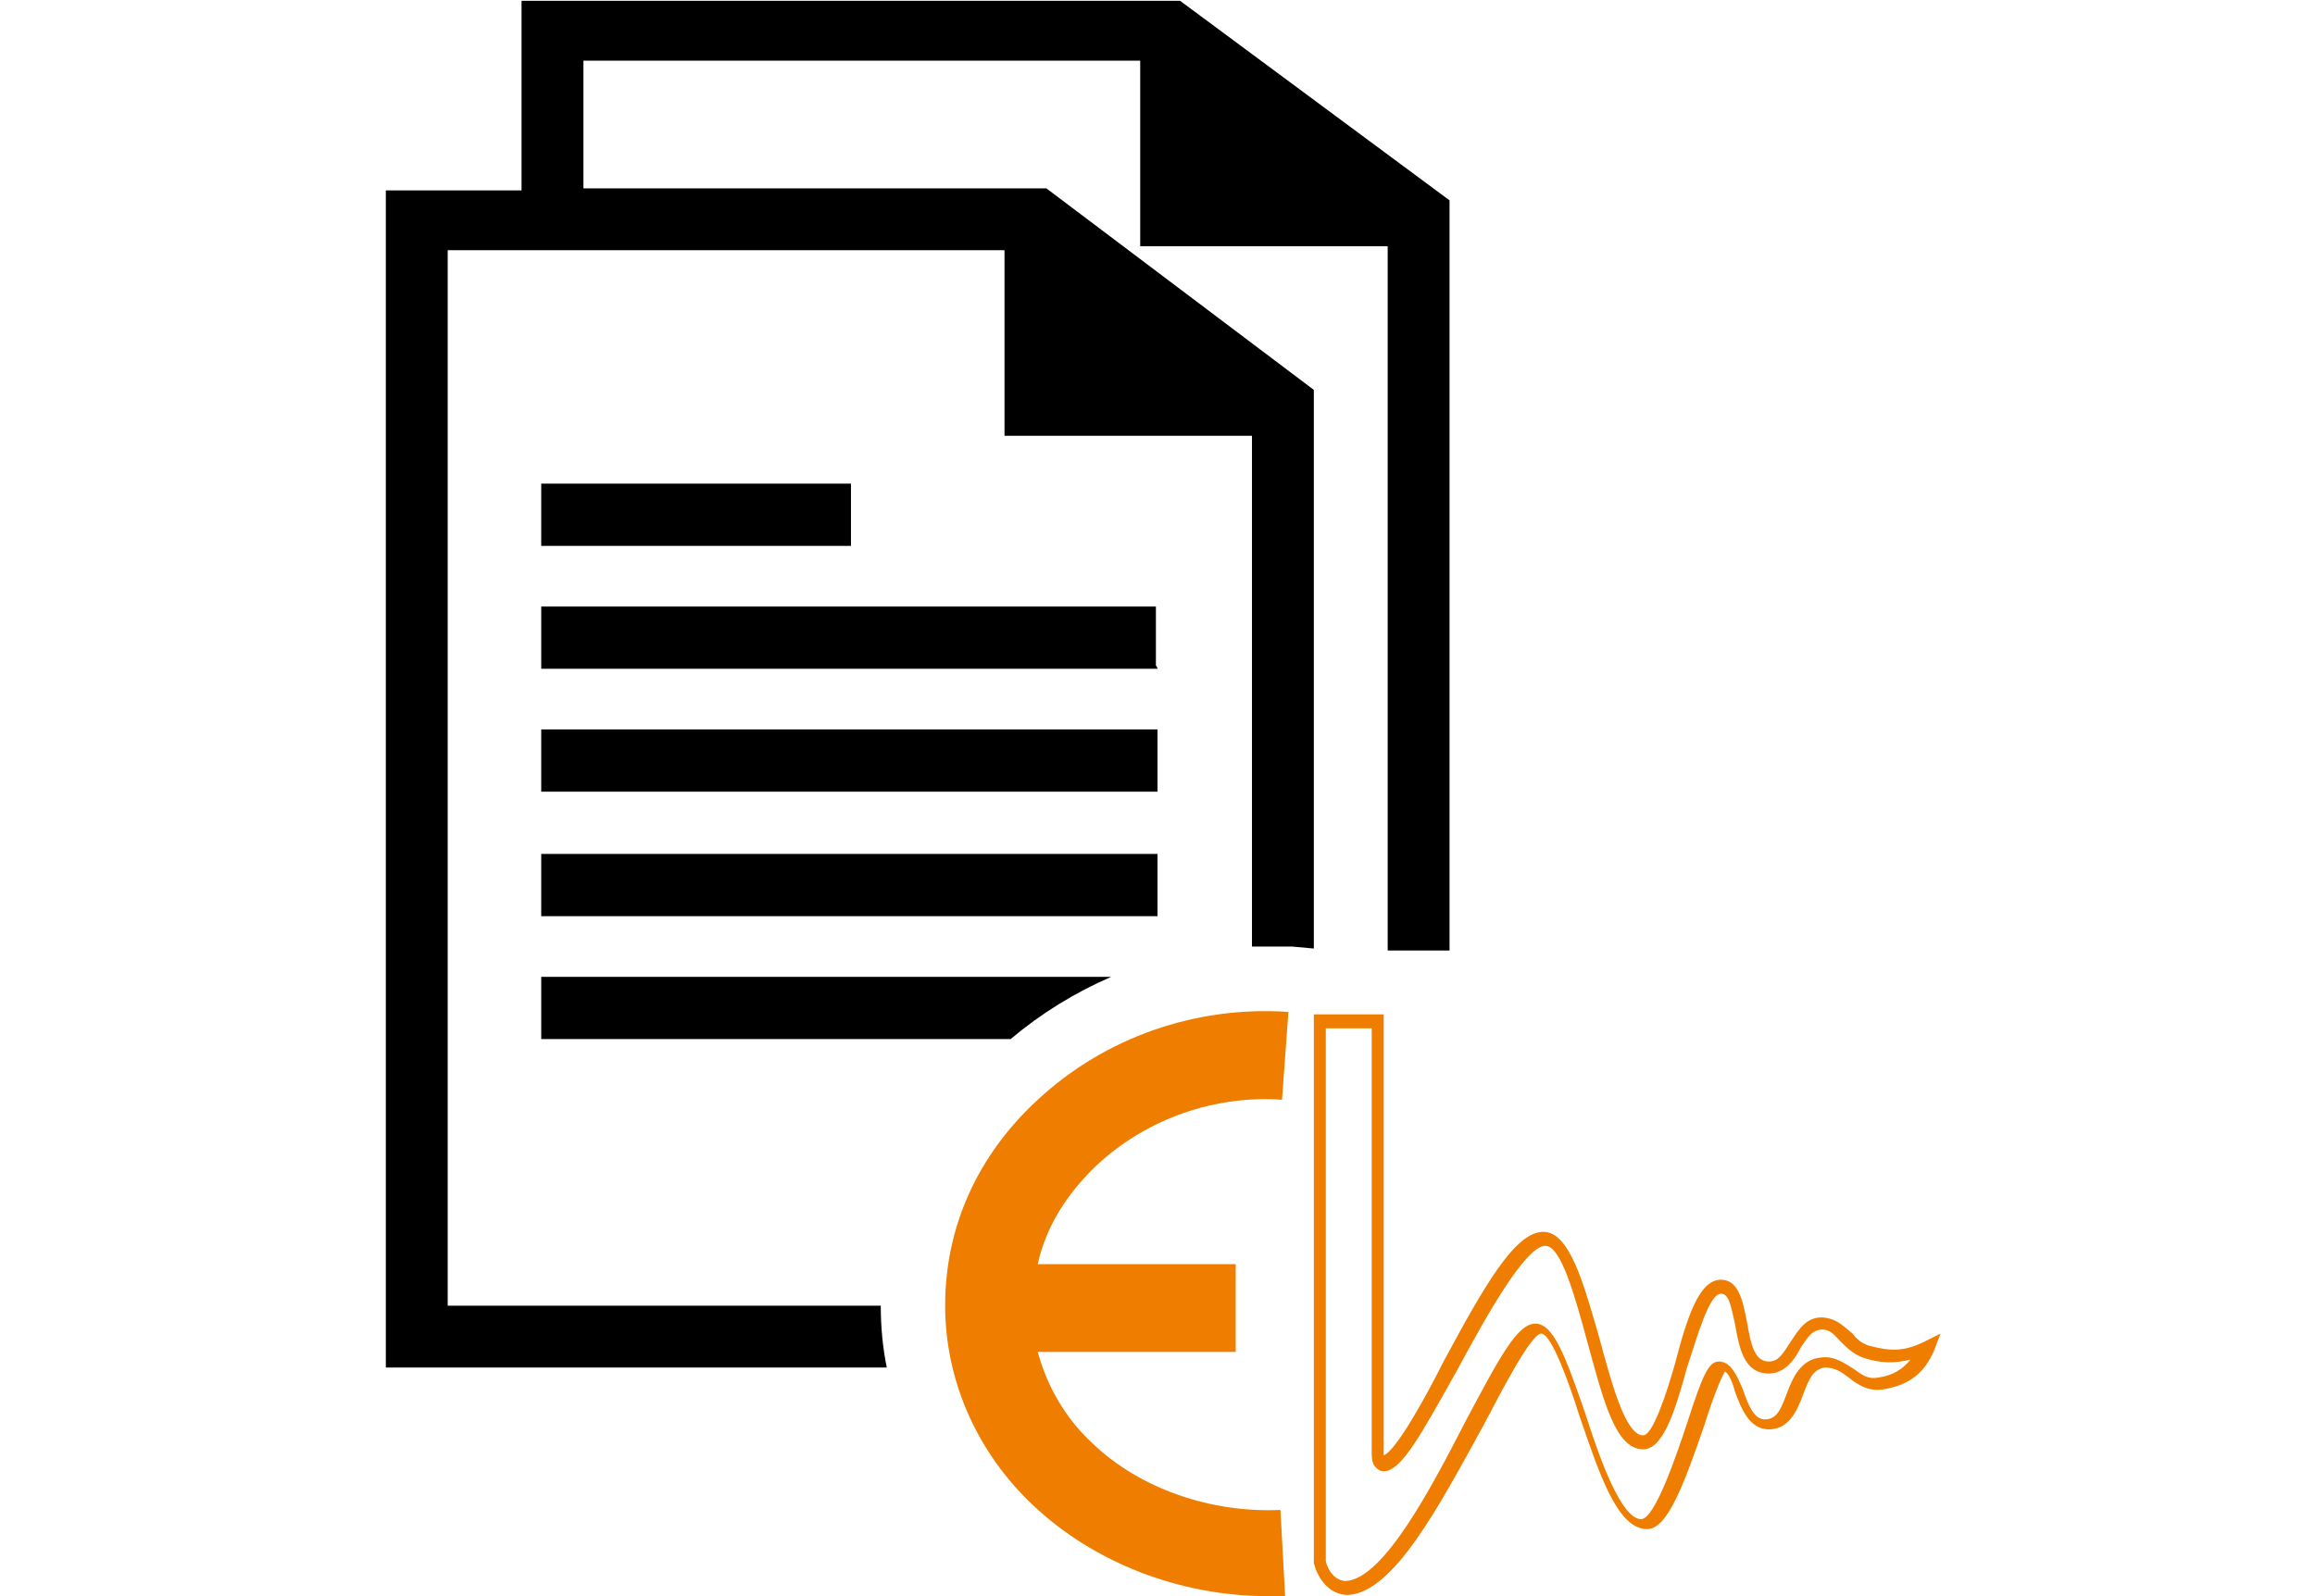
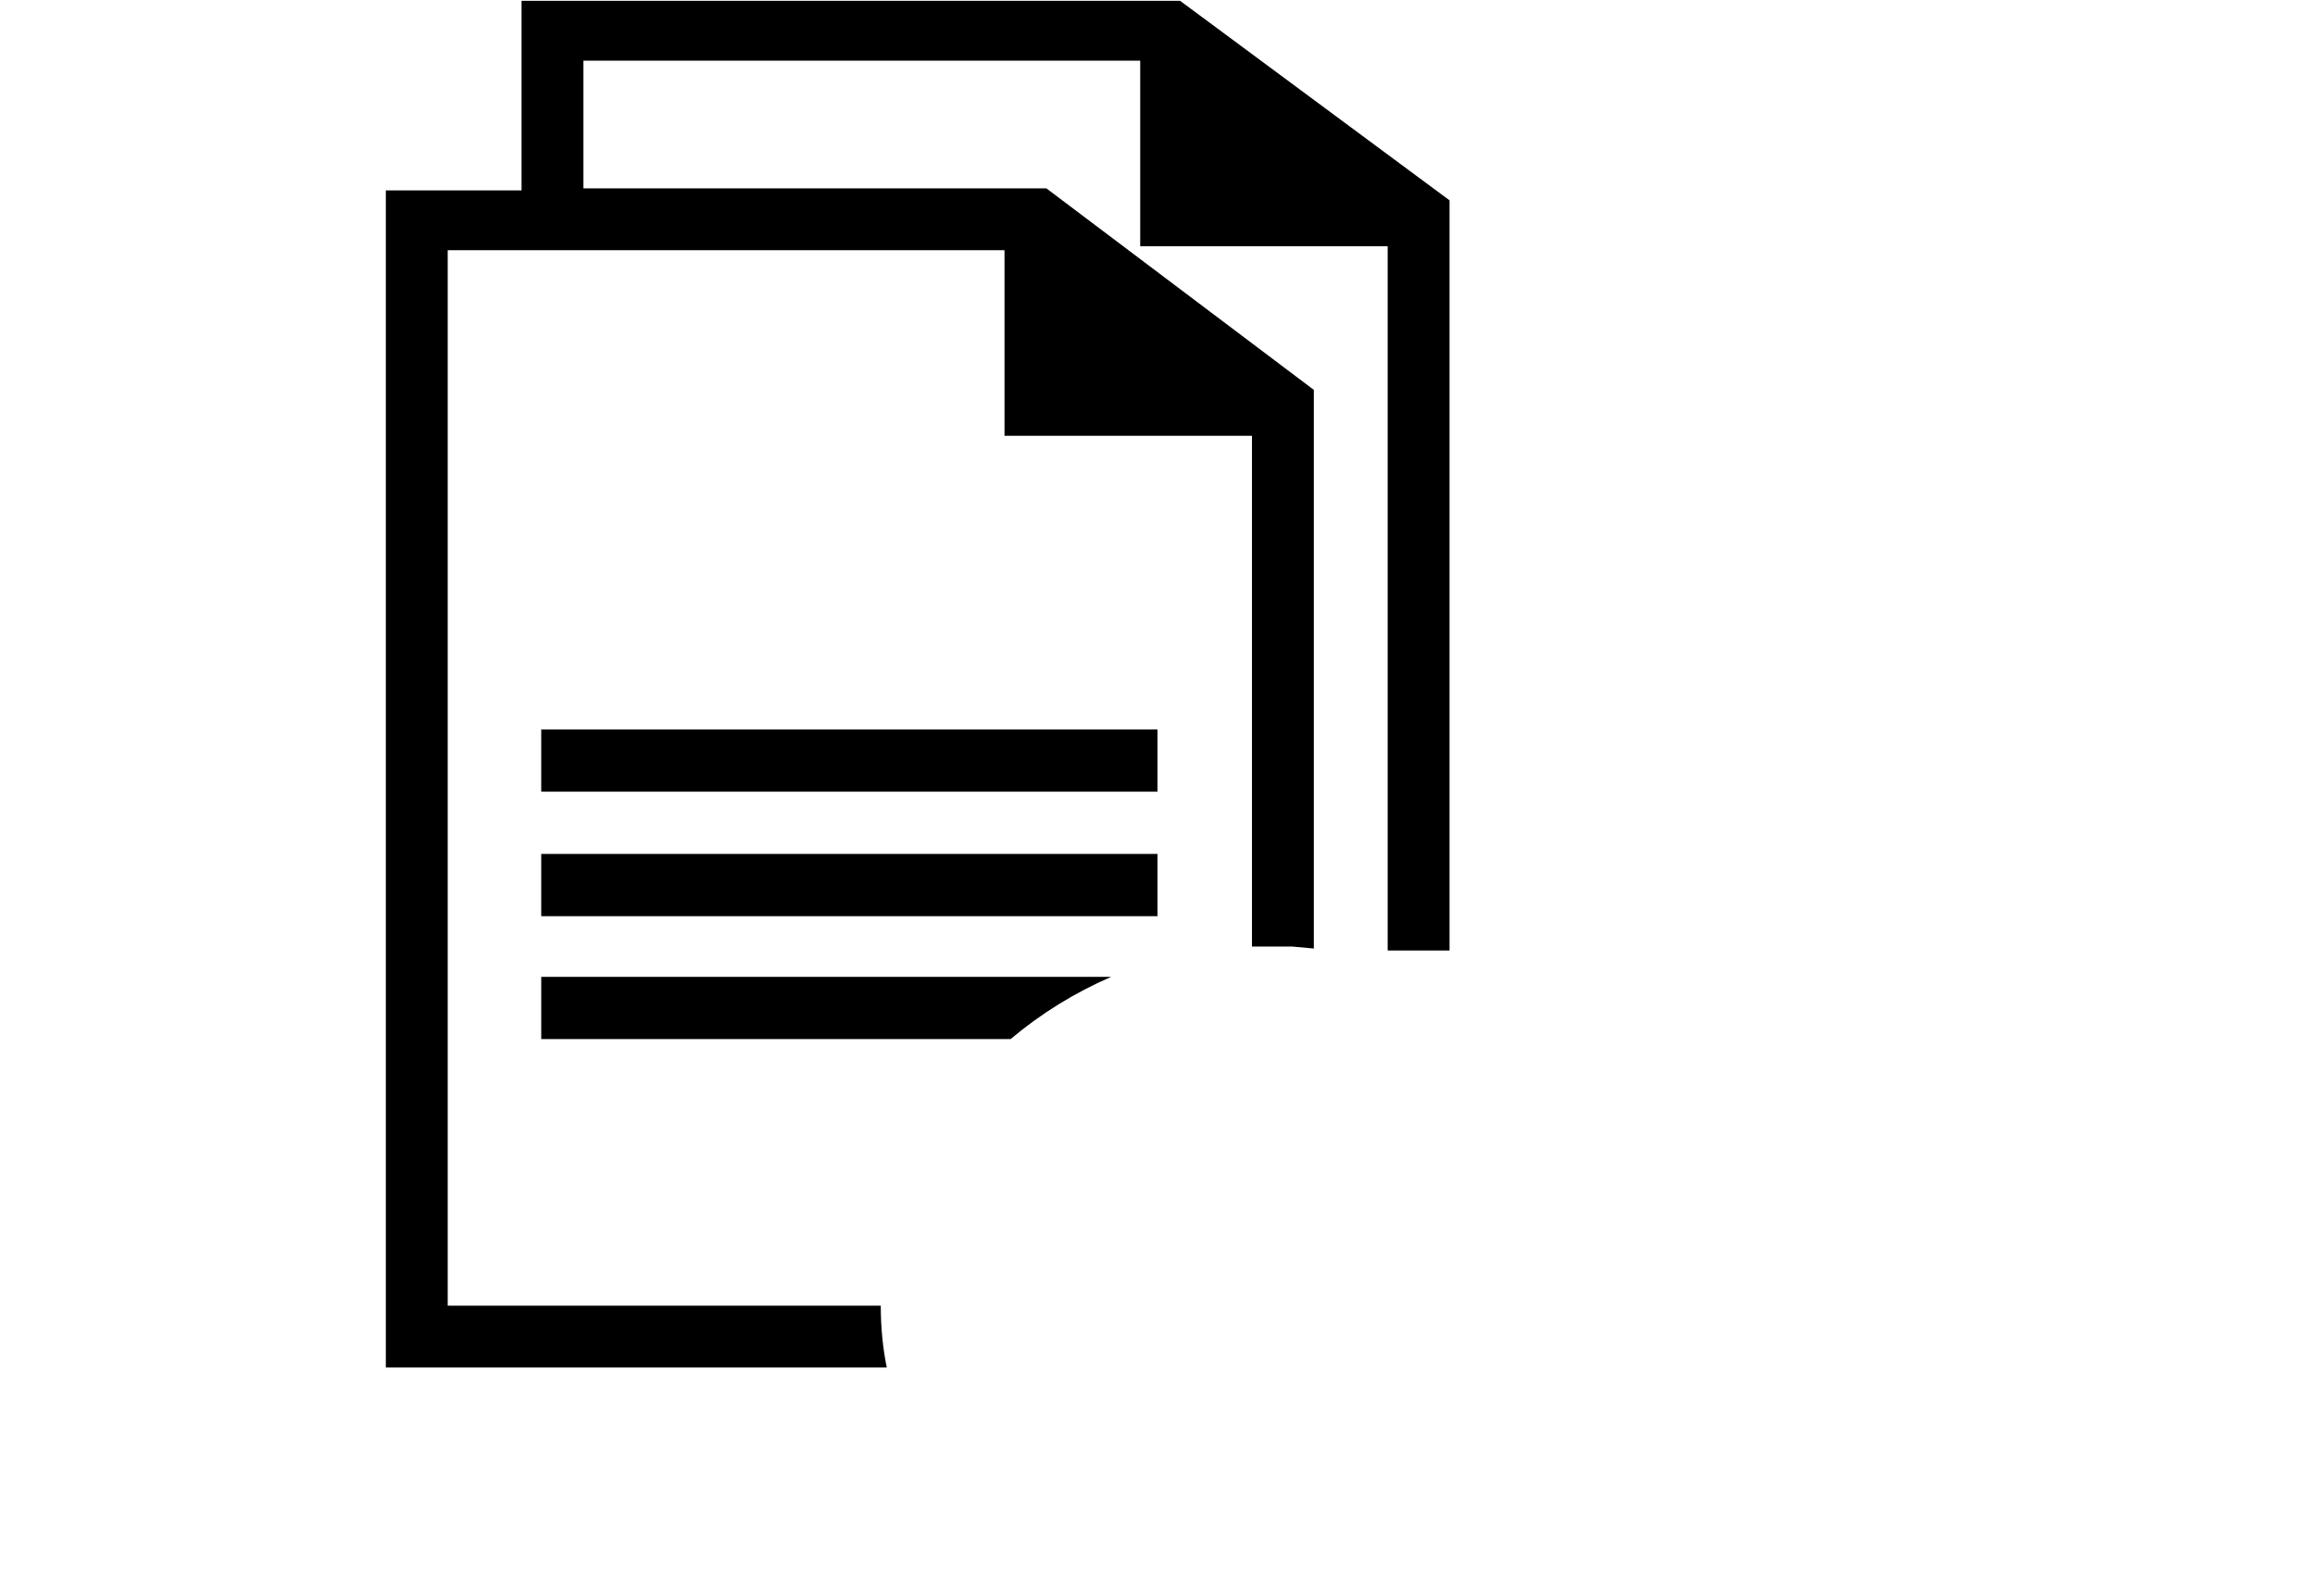
<svg xmlns="http://www.w3.org/2000/svg" version="1.1" id="Ebene_1" x="0px" y="0px" viewBox="0 0 145 100" style="enable-background:new 0 0 145 100;" xml:space="preserve">
  <style type="text/css">
	.st0{fill:#EE7D00;}
</style>
  <g>
-     <rect x="33.9" y="30.3" width="19.4" height="3.9" />
-     <path d="M72.4,41.7V38H33.9v3.9h38.6C72.5,41.8,72.4,41.7,72.4,41.7z" />
    <rect x="33.9" y="45.7" width="38.6" height="3.9" />
  </g>
  <rect x="33.9" y="53.5" width="38.6" height="3.9" />
  <g>
-     <path class="st0" d="M79.4,100c-5.5,0-10.9-2.1-14.7-5.7c-3.5-3.3-5.5-7.8-5.5-12.5c0-4.9,2-9.4,5.8-12.9c4.2-3.9,9.9-5.9,15.7-5.5   l-0.4,5.5c-4.2-0.3-8.5,1.2-11.6,4.1c-1.9,1.8-3.2,3.9-3.7,6.2h12.4v5.5H65c0.7,2.6,2.1,4.5,3.4,5.7c3,2.9,7.5,4.4,11.8,4.2   l0.3,5.5C80.2,100,79.8,100,79.4,100z" />
    <g id="g255" transform="matrix(1.25,0,0,-1.25,18.667,4.427)">
      <g id="path257">
-         <path class="st0" d="M52.6-76.4c-0.9,0-1.5,0.8-1.7,1.6l0,27.5h3.5l0-21.4c0-0.1,0-0.3,0-0.4c0-0.1,0-0.2,0-0.3     c0.6,0.2,2.1,2.9,3,4.7c2.1,3.9,3.6,6.5,5,6.5c0,0,0,0,0,0c1.3,0,2-2.5,2.8-5.3c0.6-2.2,1.3-4.9,2.2-4.9h0c0.5,0,1.2,2.2,1.6,3.6     c0.6,2.3,1.2,4.2,2.3,4.2c0,0,0,0,0,0c0.9,0,1.1-1.1,1.3-2.1c0.2-1.2,0.4-2,1.1-2c0.5,0,0.7,0.4,1.1,1c0.4,0.6,0.8,1.3,1.7,1.2     c0.7-0.1,1-0.5,1.4-0.8c0.2-0.3,0.5-0.5,0.8-0.6c1.1-0.3,1.8-0.3,2.8,0.2l0.8,0.4l-0.3-0.8c-0.5-1.2-1.3-1.8-2.6-2     c-0.7-0.1-1.2,0.2-1.7,0.6c-0.4,0.3-0.7,0.5-1.2,0.5c-0.6-0.1-0.8-0.6-1.1-1.4c-0.3-0.8-0.7-1.7-1.7-1.7c0,0,0,0,0,0     c-1,0-1.4,1.1-1.7,1.9c-0.1,0.4-0.3,0.9-0.5,1c-0.2-0.3-0.7-1.6-1-2.6c-1.1-3.2-1.9-5.3-2.9-5.3c0,0,0,0,0,0     c-1.5,0-2.4,2.8-3.4,5.7c-0.5,1.6-1.4,4.1-1.9,4.1c-0.5,0-1.9-2.7-2.9-4.6C57.2-71.9,54.9-76.3,52.6-76.4     C52.6-76.4,52.6-76.4,52.6-76.4z M51.5-48l0-26.7c0.1-0.5,0.5-1,1-1c1.9,0.1,4.3,4.7,6,8c1.7,3.2,2.6,4.9,3.5,4.9     c0.9,0,1.5-1.6,2.5-4.5c0.7-2.2,1.8-5.3,2.8-5.3c0,0,0,0,0,0c0.7,0,1.8,3.3,2.3,4.8c0.8,2.5,1.1,3.1,1.6,3.1c0,0,0,0,0,0     c0.6,0,0.9-0.7,1.2-1.4c0.3-0.9,0.6-1.5,1.1-1.5c0,0,0,0,0,0c0.6,0,0.8,0.5,1.1,1.3c0.3,0.8,0.7,1.7,1.7,1.8     c0.7,0.1,1.2-0.3,1.7-0.6c0.4-0.3,0.7-0.5,1.2-0.4c0.7,0.1,1.2,0.4,1.6,0.9c-0.8-0.2-1.5-0.2-2.4,0.1c-0.5,0.2-0.8,0.5-1.1,0.8     c-0.3,0.3-0.5,0.6-0.9,0.6c-0.5,0-0.7-0.3-1.1-0.9c-0.3-0.6-0.8-1.3-1.6-1.3c0,0,0,0,0,0c-1.3,0-1.5,1.4-1.7,2.5     c-0.2,0.9-0.3,1.5-0.7,1.5c0,0,0,0,0,0c-0.6,0-1.2-2.2-1.7-3.7c-0.6-2.2-1.2-4.1-2.2-4.1c0,0,0,0,0,0c-1.4,0-2,2.5-2.8,5.4     c-0.6,2.2-1.3,4.8-2.1,4.8c0,0,0,0,0,0c-1,0-3-3.6-4.4-6.2c-1.8-3.2-2.8-5.1-3.7-5.1c-0.2,0-0.3,0.1-0.4,0.2     c-0.2,0.2-0.2,0.5-0.2,0.8c0,0.1,0,0.3,0,0.4l0,20.8H51.5z" />
        <path d="M29.2-61.9H7.5V-9h27.9v-9.3h12.4v-25.6c0.2,0,0.4,0,0.6,0c0.5,0,0.9,0,1.4,0l1.1-0.1v28L37.5-5.9H14.3v6.4h27.9v-9.3     h12.4v-35.3h3.1l0,0c0,0,0,0,0,0v37.6L44.2,3.5h-33v-9.5H4.4V-65h25.1C29.3-64,29.2-63,29.2-61.9z" />
      </g>
    </g>
  </g>
  <path d="M69.6,61.2H33.9v3.9h29.4C65.2,63.5,67.3,62.2,69.6,61.2z" />
</svg>